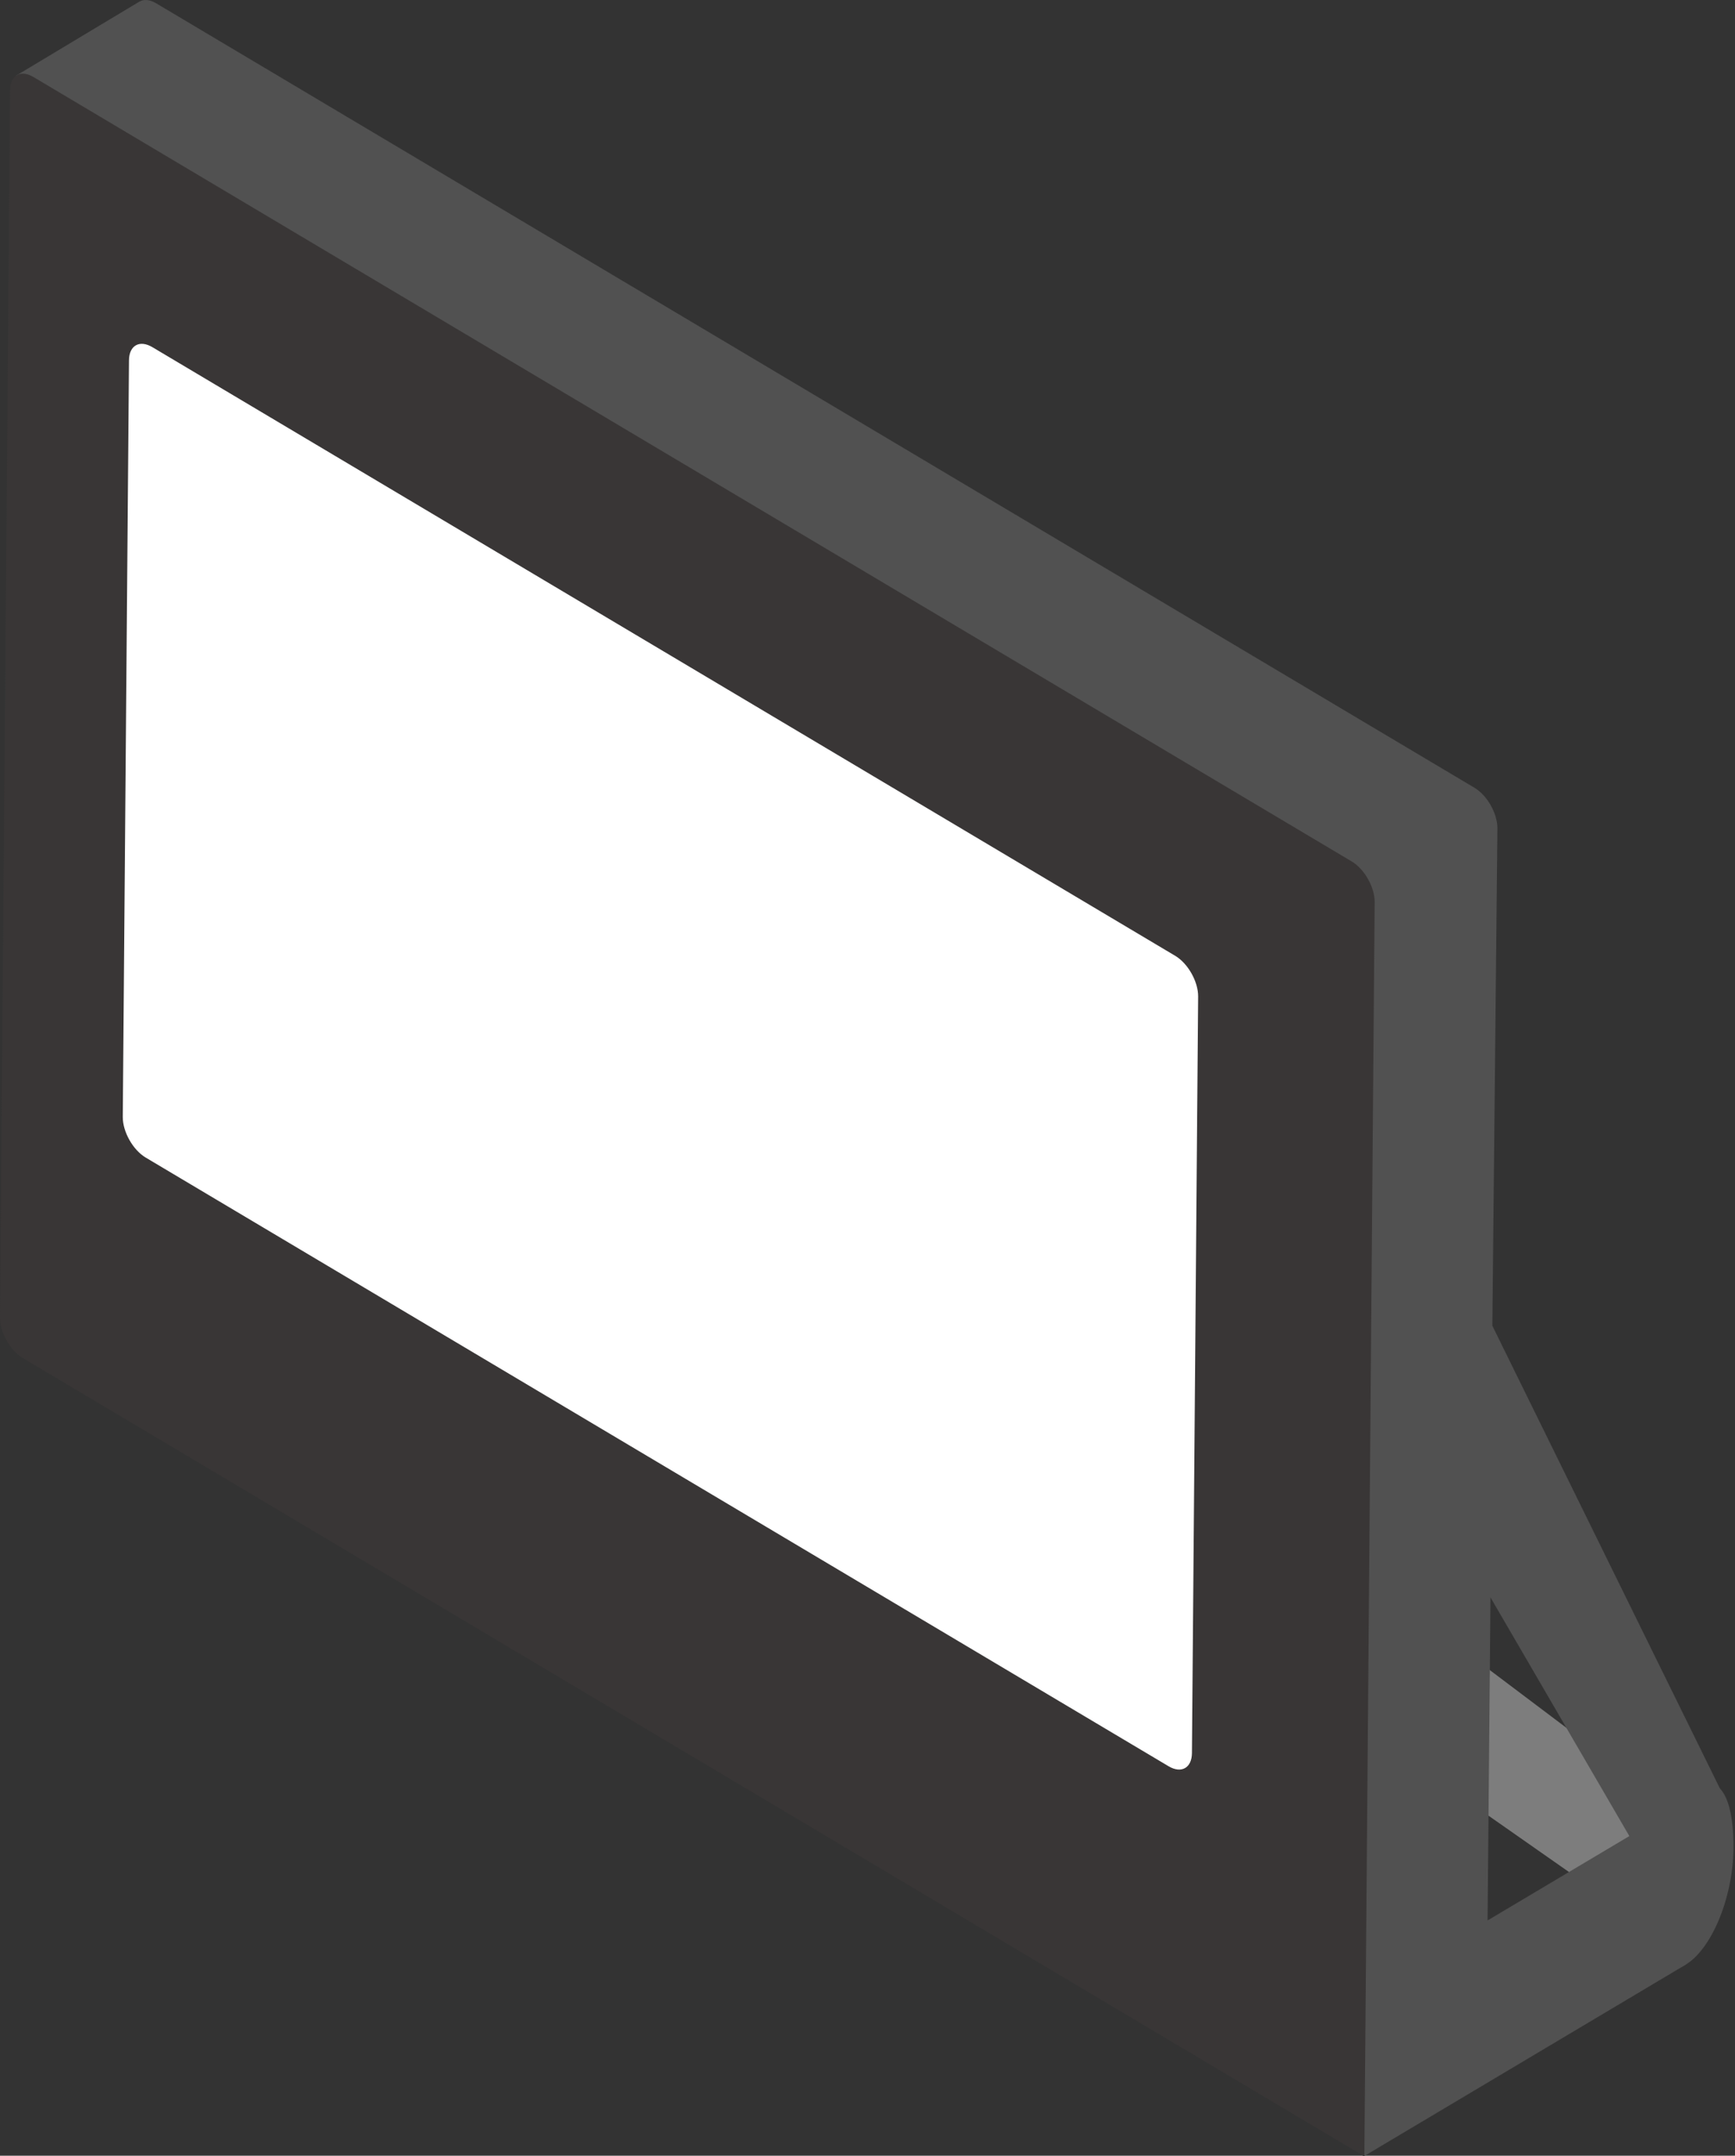
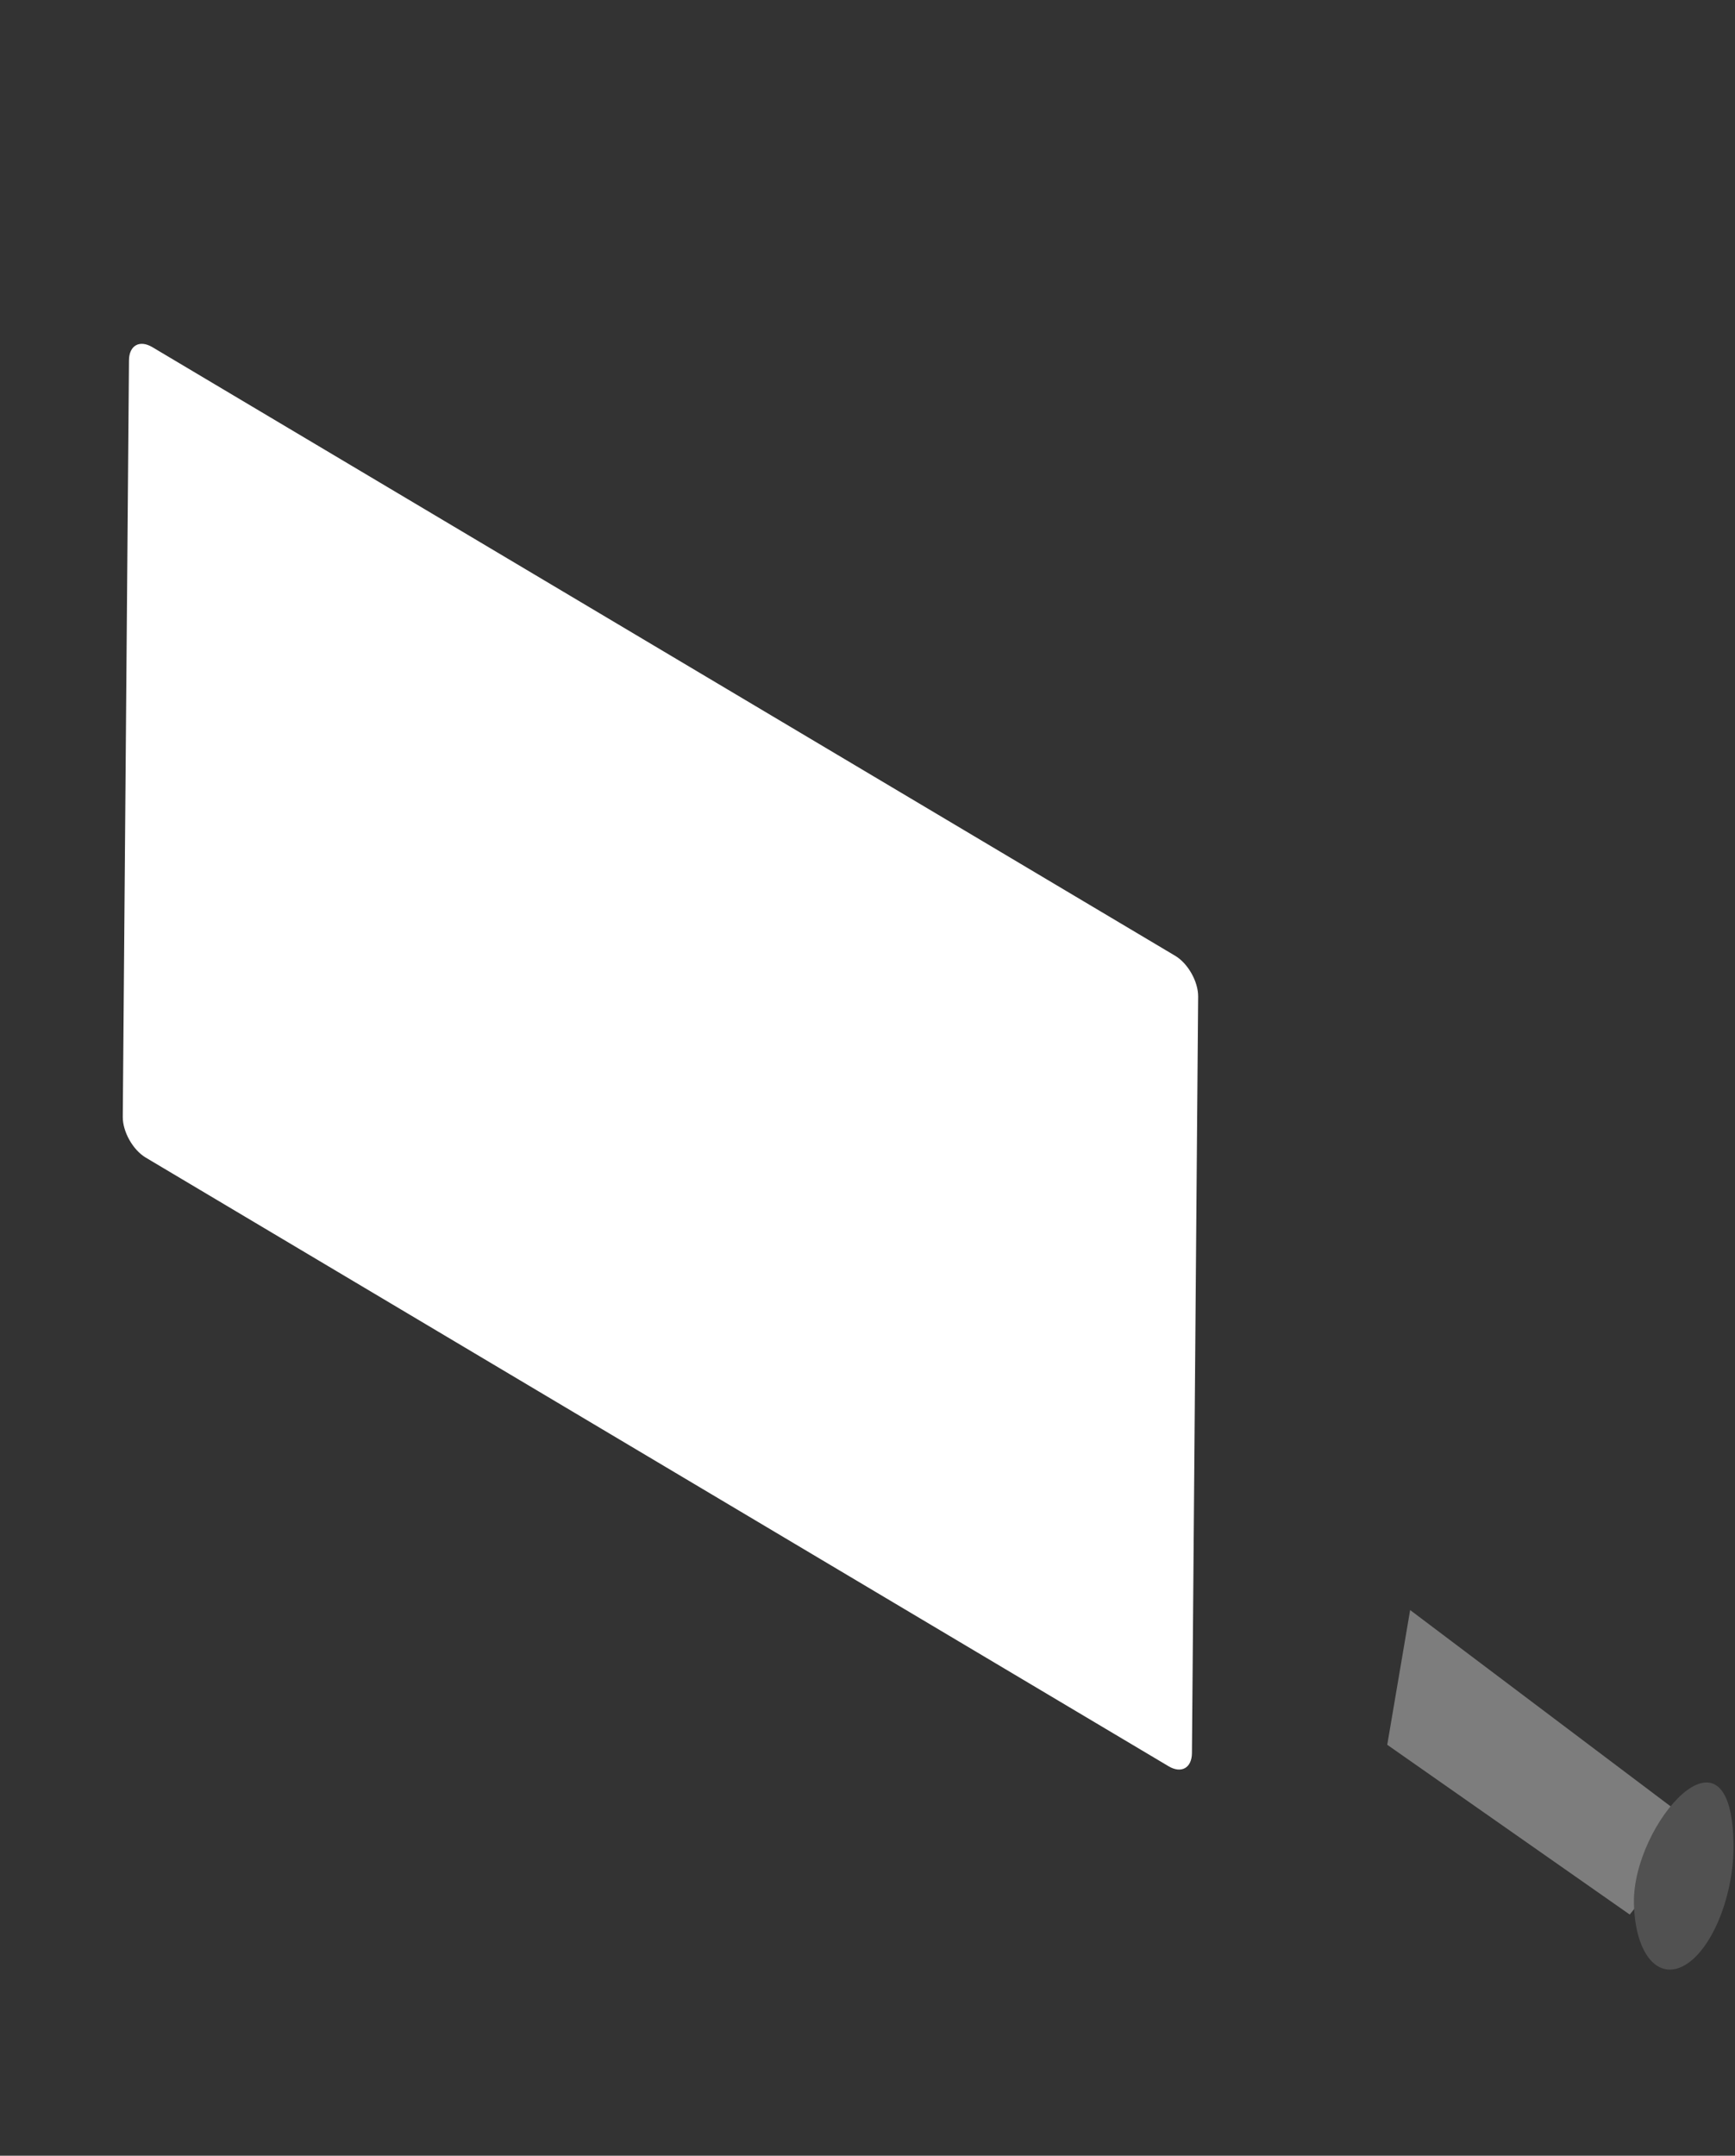
<svg xmlns="http://www.w3.org/2000/svg" width="644" height="800" viewBox="0 0 644 800" fill="none">
  <rect x="0" y="0" width="644" height="800" fill="#333333" stroke="none" />
  <path d="M514.918 647.5L604.918 710.5L630.918 678.5L523.418 597.5L514.918 647.5Z" fill="#7D7D7D" />
-   <path fill-rule="evenodd" clip-rule="evenodd" d="M5.881 28.125L48.915 53.796L45.577 460.8C45.529 466.609 49.731 473.717 54.713 476.258L391.918 706.5L490.558 764.739H506.042L505.749 800.502L625.527 729.199C625.527 724.635 639.452 710.918 639.488 706.5L639.853 668.476C639.865 667.046 639.553 665.895 638.998 665.07L639.049 665.041L553.932 492L555.811 307.469C555.861 301.945 552.049 295.172 547.299 292.347L57.983 1.234C55.559 -0.208 53.359 -0.343 51.782 0.605L51.757 0.59L5.881 28.125ZM604.784 681.378L553.237 592.804L552.156 712.689L604.784 681.378Z" fill="#515151" />
-   <path d="M3.736 33.463C3.782 27.94 7.666 25.752 12.412 28.576L501.737 319.694C506.484 322.517 510.295 329.284 510.249 334.806L506.431 800.24L8.512 504.01C3.766 501.186 -0.045 494.42 0 488.897L3.736 33.463Z" fill="#393636" />
  <path d="M47.874 133.717C47.919 128.195 51.803 126.007 56.55 128.83L436.217 354.709C440.964 357.533 444.775 364.299 444.729 369.821L442.426 650.576C442.381 656.098 438.496 658.286 433.75 655.463L54.083 429.584C49.336 426.76 45.525 419.994 45.571 414.472L47.874 133.717Z" fill="white" />
  <path d="M643.438 684.103C643.751 702.938 635.731 723.128 625.527 729.199C615.322 735.27 606.796 724.923 606.484 706.089C606.002 677.023 642.623 634.93 643.438 684.103Z" fill="#515151" />
</svg>